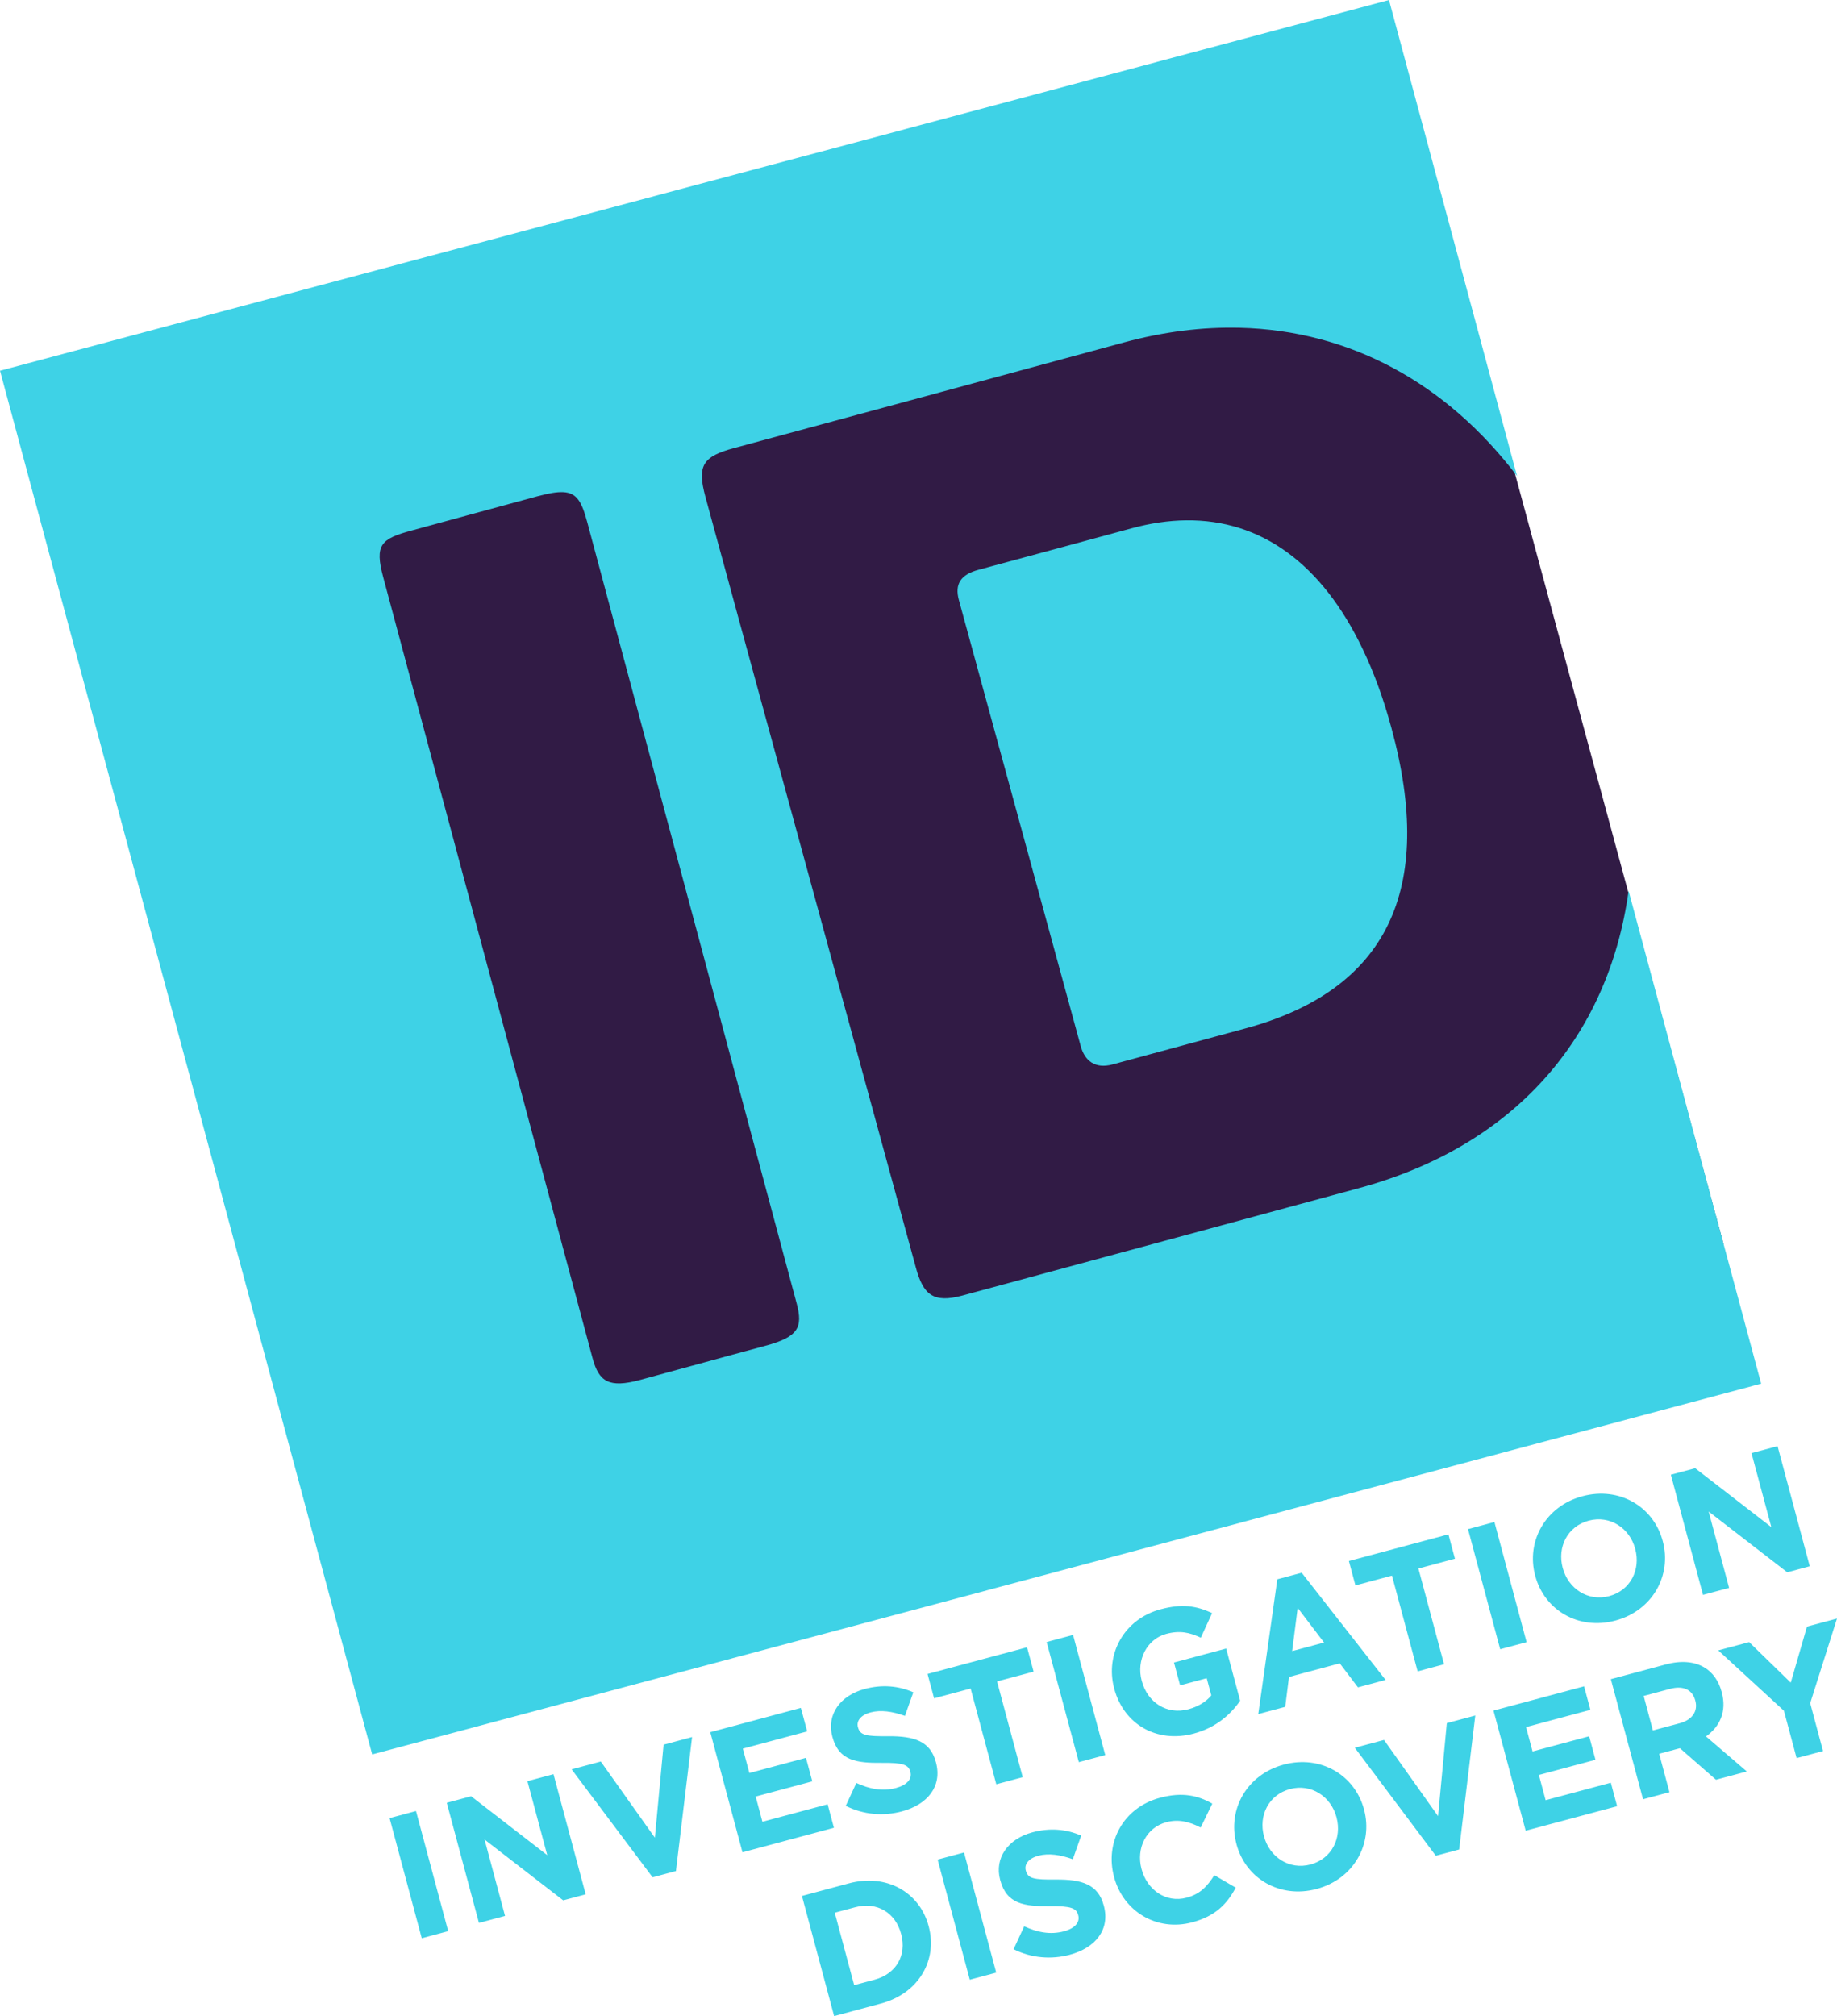
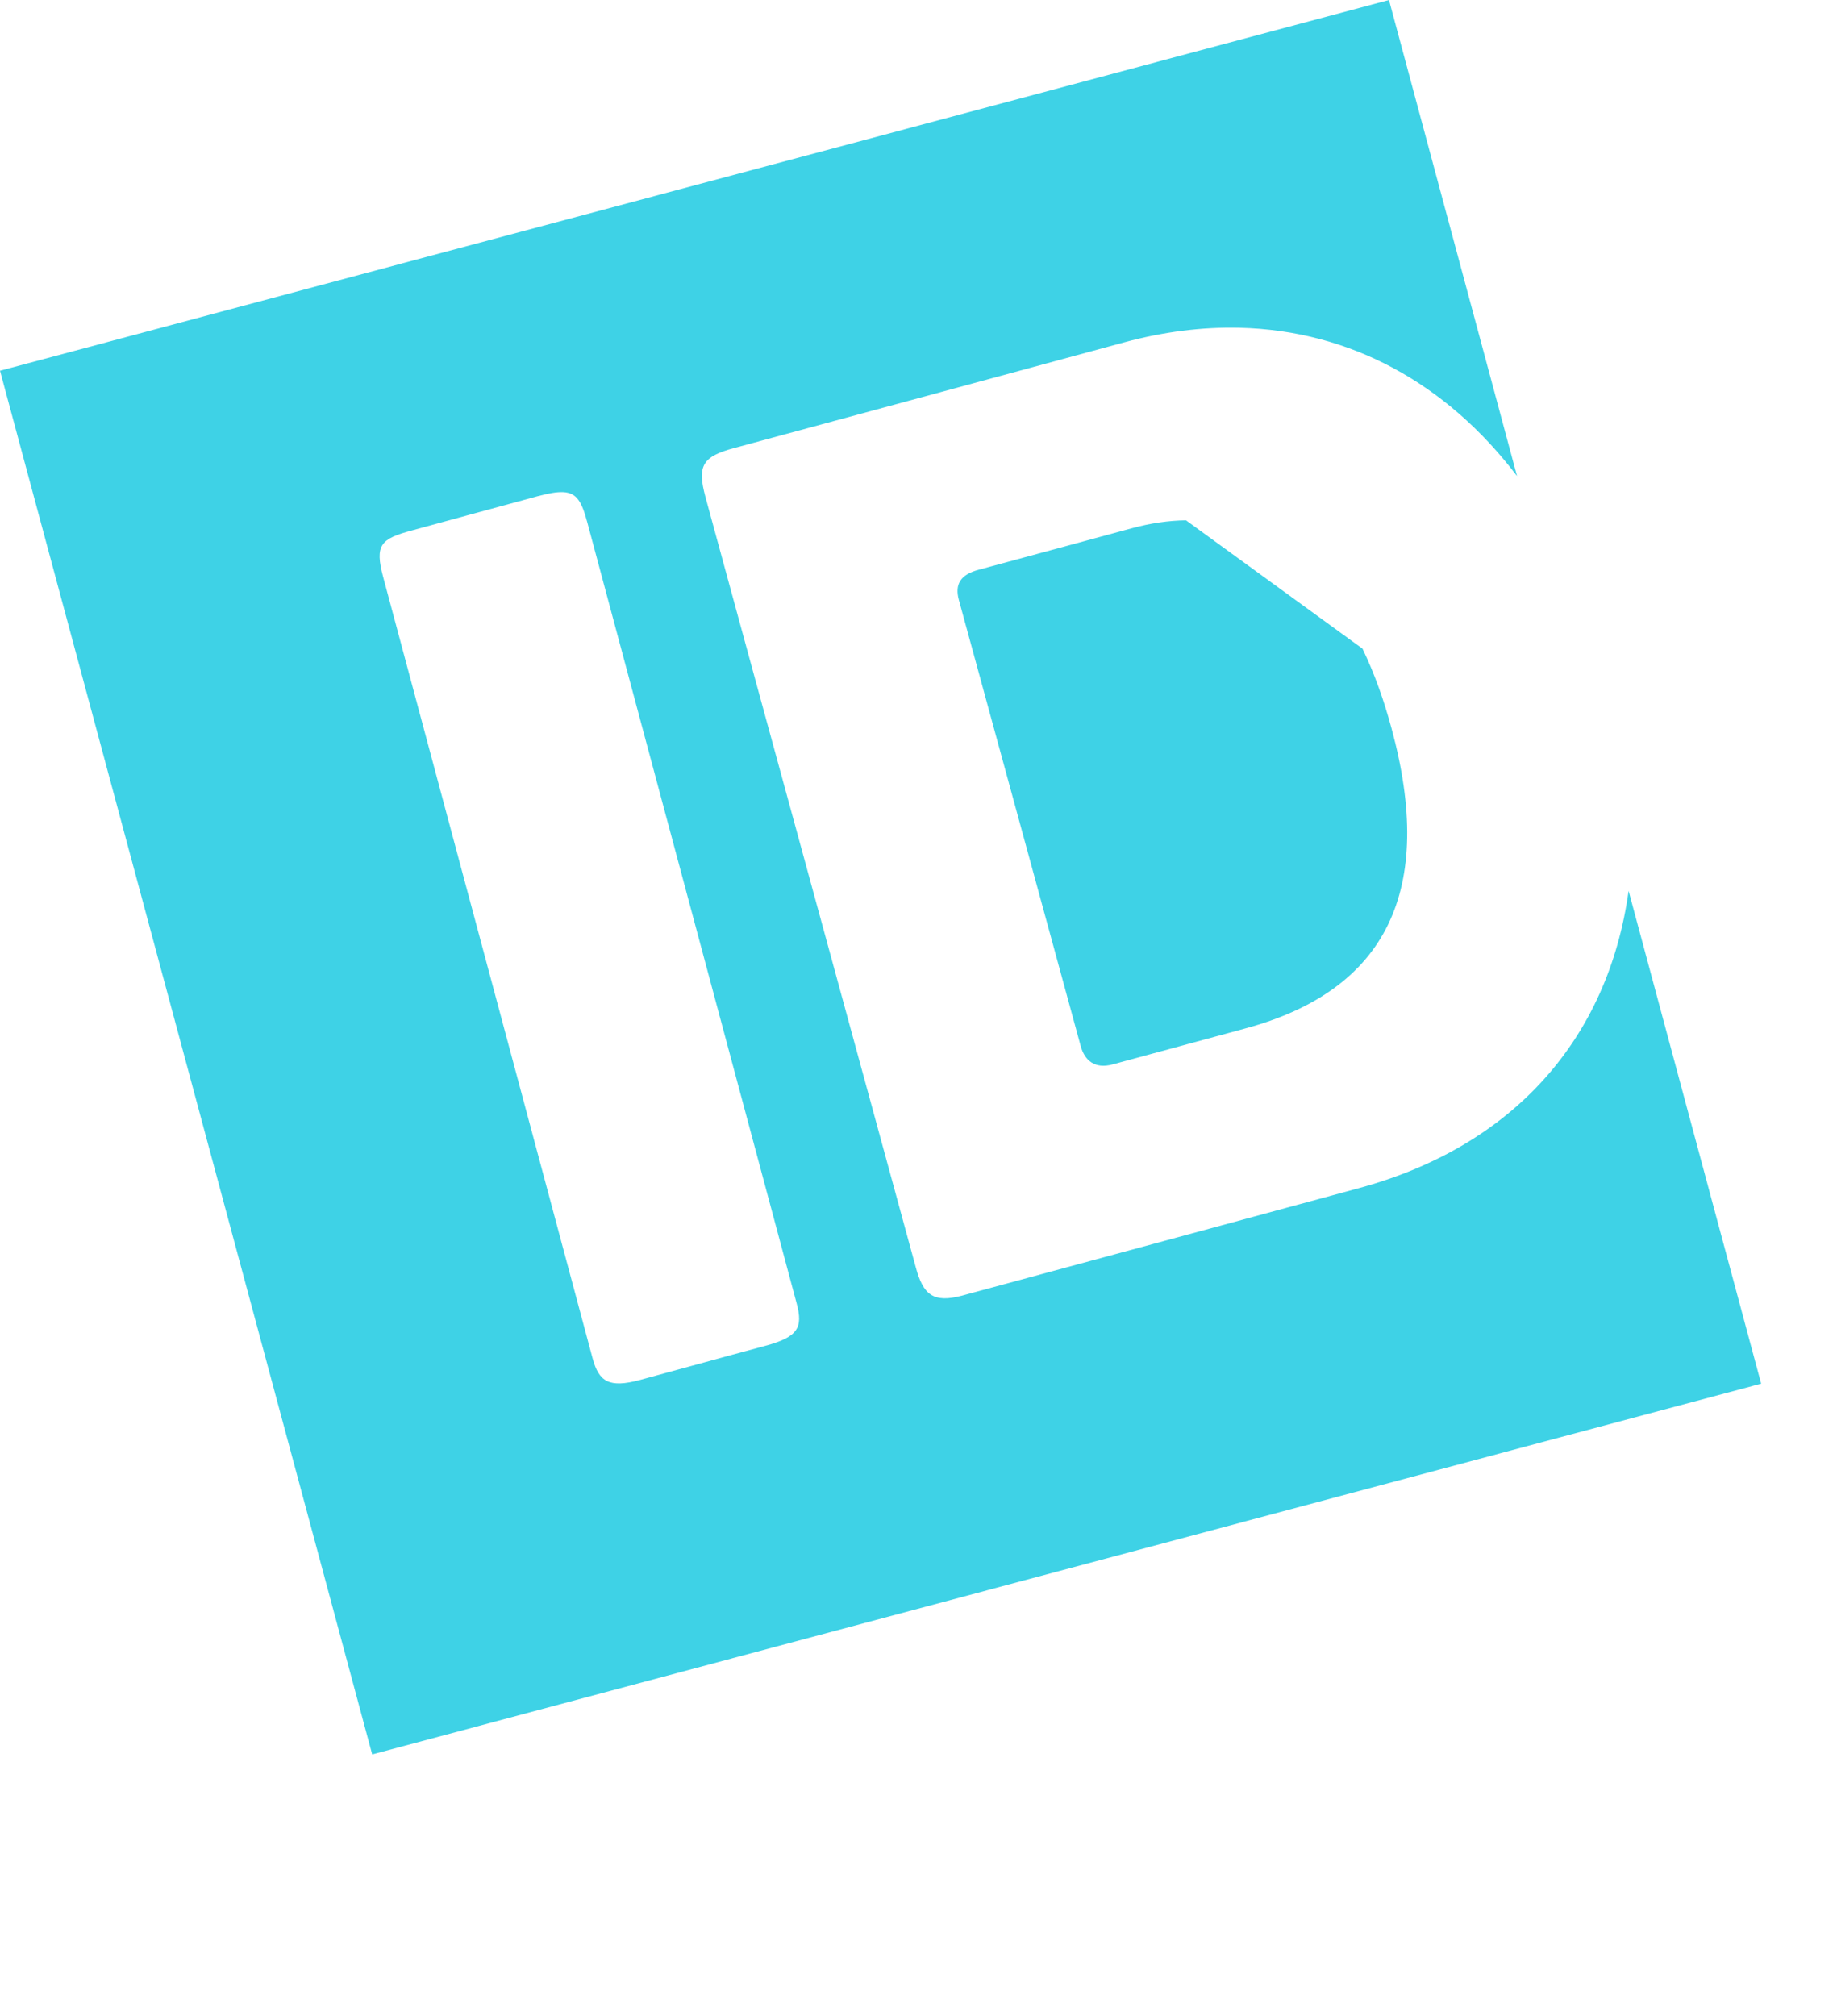
<svg xmlns="http://www.w3.org/2000/svg" version="1.1" width="665.431" height="730.142" viewBox="0,0,665.431,730.142">
  <g transform="translate(92.716,185.071)">
    <g data-paper-data="{&quot;isPaintingLayer&quot;:true}" fill-rule="nonzero" stroke="none" stroke-linecap="butt" stroke-linejoin="miter" stroke-miterlimit="10" stroke-dasharray="" stroke-dashoffset="0" style="mix-blend-mode: normal">
-       <path d="M69.357,392.584l-102.829,-374.63l463.649,-127.134l101.418,374.63z" fill="#311b45" stroke-width="0" />
-       <path d="M48.41,473.38l9.57,-2.567l11.659,43.506l-9.571,2.569zM69.122,467.829l8.827,-2.365l27.57,21.326l-7.18,-26.79l9.442,-2.532l11.662,43.51l-8.142,2.178l-28.482,-22.016l7.411,27.666l-9.449,2.526zM114.35,455.714l10.564,-2.831l19.585,27.585l3.163,-33.684l10.317,-2.763l-5.846,48.527l-8.455,2.263zM164.575,442.253l32.815,-8.792l2.284,8.512l-23.308,6.242l2.368,8.83l20.504,-5.494l2.286,8.512l-20.51,5.494l2.446,9.142l23.617,-6.333l2.281,8.516l-33.127,8.874zM213.644,468.937l3.834,-8.289c4.784,2.183 9.435,3.137 14.411,1.805c3.91,-1.053 5.858,-3.236 5.181,-5.782l-0.035,-0.124c-0.653,-2.427 -2.479,-3.273 -10.251,-3.186c-9.362,0.105 -15.666,-0.791 -17.98,-9.434l-0.034,-0.125c-2.113,-7.896 2.825,-14.815 11.714,-17.199c6.338,-1.692 12.28,-1.157 17.643,1.201l-3.041,8.544c-4.568,-1.643 -8.793,-2.239 -12.461,-1.257c-3.666,0.982 -5.145,3.173 -4.58,5.284l0.034,0.13c0.768,2.862 2.881,3.285 10.919,3.204c9.445,-0.061 15.263,1.773 17.291,9.354l0.038,0.129c2.313,8.638 -2.975,15.246 -12.359,17.761c-6.589,1.767 -13.857,1.247 -20.323,-2.016zM258.886,426.442l-13.239,3.547l-2.368,-8.823l36.048,-9.659l2.371,8.824l-13.246,3.54l9.297,34.685l-9.571,2.564zM286.419,409.603l9.577,-2.564l11.652,43.508l-9.565,2.562zM310.902,426.492l-0.028,-0.124c-3.316,-12.372 3.605,-25.083 16.782,-28.61c7.829,-2.105 13.118,-1.26 18.687,1.383l-4.082,8.889c-4.101,-1.891 -7.519,-2.713 -12.558,-1.363c-6.957,1.868 -10.842,9.495 -8.864,16.889l0.037,0.13c2.134,7.953 9.169,12.333 16.876,10.268c3.482,-0.934 6.357,-2.638 8.314,-5.029l-1.668,-6.215l-9.633,2.582l-2.218,-8.269l18.899,-5.064l5.064,18.899c-3.459,5 -8.783,9.755 -16.735,11.882c-13.55,3.63 -25.423,-3.385 -28.874,-16.247zM369.982,386.877l8.828,-2.365l30.384,38.823l-10.008,2.682l-6.589,-8.693l-18.393,4.928l-1.37,10.828l-9.761,2.613zM386.909,409.79l-9.559,-12.558l-2.003,15.655zM411.507,385.547l-13.239,3.552l-2.365,-8.83l36.052,-9.657l2.363,8.823l-13.234,3.548l9.286,34.678l-9.568,2.564zM439.049,368.708l9.573,-2.564l11.651,43.506l-9.567,2.566zM463.404,385.632l-0.031,-0.13c-3.314,-12.367 3.724,-25.115 17.153,-28.711c13.423,-3.597 25.741,3.832 29.054,16.2l0.032,0.121c3.316,12.364 -3.724,25.115 -17.153,28.714c-13.423,3.597 -25.741,-3.829 -29.054,-16.194zM499.638,375.92l-0.035,-0.125c-1.993,-7.461 -9.127,-12.209 -16.841,-10.143c-7.703,2.066 -11.422,9.588 -9.421,17.043l0.035,0.128c2.001,7.458 9.135,12.206 16.842,10.146c7.706,-2.066 11.424,-9.595 9.421,-17.05zM512.533,349.013l8.817,-2.358l27.575,21.325l-7.178,-26.788l9.44,-2.533l11.658,43.503l-8.145,2.184l-28.478,-22.016l7.411,27.666l-9.448,2.526zM197.777,501.562l16.97,-4.548c13.675,-3.664 25.636,3.192 28.916,15.439l0.031,0.124c3.284,12.24 -3.615,24.281 -17.291,27.948l-16.97,4.546zM224.089,531.888c7.834,-2.1 11.698,-8.796 9.631,-16.506l-0.033,-0.124c-2.066,-7.711 -8.799,-11.698 -16.626,-9.602l-7.399,1.979l7.031,26.229zM246.924,488.395l9.57,-2.565l11.662,43.51l-9.573,2.558zM274.453,520.859l3.833,-8.293c4.786,2.181 9.436,3.133 14.412,1.808c3.911,-1.052 5.855,-3.241 5.171,-5.793l-0.031,-0.118c-0.647,-2.426 -2.474,-3.273 -10.242,-3.192c-9.366,0.118 -15.669,-0.789 -17.984,-9.427l-0.036,-0.126c-2.113,-7.89 2.828,-14.822 11.717,-17.199c6.341,-1.7 12.279,-1.153 17.639,1.2l-3.034,8.55c-4.574,-1.646 -8.799,-2.246 -12.464,-1.264c-3.671,0.984 -5.146,3.18 -4.58,5.292l0.033,0.128c0.767,2.856 2.879,3.282 10.918,3.199c9.447,-0.069 15.265,1.773 17.293,9.359l0.036,0.118c2.312,8.643 -2.973,15.252 -12.36,17.765c-6.589,1.767 -13.853,1.251 -20.319,-2.009zM310.846,494.717l-0.028,-0.125c-3.317,-12.371 3.289,-25.002 16.655,-28.58c8.201,-2.196 13.849,-0.778 18.951,2.122l-4.207,8.65c-4.176,-2.148 -8.09,-3.092 -12.44,-1.929c-7.332,1.966 -10.992,9.47 -8.991,16.932l0.037,0.124c1.995,7.464 8.821,12.29 16.276,10.293c4.978,-1.332 7.49,-4.139 10.072,-8.158l7.739,4.518c-3.191,5.986 -7.367,10.301 -15.755,12.552c-12.802,3.427 -24.965,-3.902 -28.309,-16.397zM355.186,482.838l-0.024,-0.128c-3.32,-12.367 3.727,-25.118 17.145,-28.713c13.426,-3.597 25.744,3.835 29.061,16.197l0.034,0.125c3.309,12.371 -3.734,25.114 -17.162,28.712c-13.422,3.595 -25.737,-3.822 -29.053,-16.192zM391.421,473.124l-0.029,-0.128c-2,-7.452 -9.134,-12.206 -16.84,-10.14c-7.703,2.066 -11.419,9.589 -9.422,17.051l0.034,0.117c1.994,7.468 9.132,12.21 16.836,10.144c7.706,-2.066 11.425,-9.582 9.422,-17.044zM398.055,447.898l10.565,-2.832l19.585,27.6l3.165,-33.692l10.317,-2.763l-5.848,48.53l-8.456,2.264zM448.281,434.439l32.823,-8.794l2.276,8.52l-23.304,6.24l2.358,8.827l20.511,-5.498l2.284,8.519l-20.505,5.495l2.443,9.14l23.624,-6.328l2.277,8.513l-33.123,8.866zM490.793,423.05l19.887,-5.333c5.535,-1.481 10.239,-1.071 13.866,1.015c3.072,1.779 5.294,4.847 6.393,8.949l0.034,0.117c1.882,7.033 -0.725,12.458 -5.709,15.992l14.791,12.695l-11.181,2.993l-13.056,-11.418l-0.128,0.037l-7.392,1.976l3.727,13.918l-9.573,2.562zM515.727,439.017c4.658,-1.247 6.671,-4.442 5.685,-8.117l-0.034,-0.127c-1.098,-4.094 -4.52,-5.448 -9.184,-4.195l-9.512,2.547l3.347,12.492zM553.49,434.494l-23.782,-21.866l11.188,-3l15.067,14.686l5.882,-20.304l10.871,-2.913l-9.707,30.646l4.645,17.343l-9.57,2.557z" fill="#3ed2e6" stroke-width="1" />
-       <path d="M456.808,-12.664c-25.687,-33.803 -60.695,-52.751 -100.531,-53.7c-13.443,-0.32 -27.434,1.407 -41.8,5.298c0,0 -129.72,35.18 -141.237,38.258c-11.517,3.07 -13.466,6.403 -10.432,17.668c1.992,7.412 22.248,81.522 41.387,151.547c0.003,-0.001 0.006,-0.002 0.009,-0.003c-0.003,0.001 -0.006,0.003 -0.009,0.004c17.248,63.107 33.59,122.897 34.842,127.559c2.651,9.841 6.316,12.98 16.784,10.179c10.468,-2.785 143.663,-38.912 143.663,-38.912c56.168,-15.212 90.369,-54.309 97.742,-107.676l48.018,178.481l-503.137,134.266l-134.821,-501.109l503.139,-134.268zM111.253,-6.836c-2.299,-0.108 -5.285,0.424 -9.295,1.5c-12.821,3.436 -37.433,10.221 -45.338,12.339c-11.424,3.065 -13.681,5.179 -10.507,17.008c2.081,7.776 23.157,86.387 42.568,158.786c16.711,62.327 32.189,120.051 33.246,124.005c2.295,8.55 5.973,10.904 17.147,7.905c11.18,-2.998 29.874,-8.213 45.33,-12.347c11.905,-3.202 13.829,-6.534 11.466,-15.365c-1.098,-4.099 -16.869,-62.918 -33.754,-125.889c-19.514,-72.776 -40.515,-151.095 -42.07,-156.912c-2.001,-7.458 -3.734,-10.794 -8.792,-11.031zM400.838,49.863c0.004,-0.003 0.009,-0.005 0.013,-0.007c-0.004,0.003 -0.009,0.006 -0.013,0.009c4.435,9.262 7.642,18.34 10.457,28.649c16.026,58.694 -1.594,94.983 -52.839,108.863c0,0 -43.94,11.921 -48.22,13.064c-6.404,1.705 -10.078,-1.473 -11.493,-6.719c-1.02,-3.8 -10.988,-40.27 -21.197,-77.618c-0.003,0.001 -0.005,0.003 -0.007,0.004c0.003,-0.001 0.004,-0.005 0.007,-0.006c-10.943,-40.033 -22.166,-81.075 -22.941,-83.962c-1.501,-5.584 0.56,-9.098 7.147,-10.86c6.581,-1.746 55.512,-15.038 55.512,-15.038c6.806,-1.845 13.36,-2.796 19.638,-2.873c27.203,-0.333 49.208,15.741 63.938,46.493z" fill="#3ed2e6" stroke-width="1" />
+       <path d="M456.808,-12.664c-25.687,-33.803 -60.695,-52.751 -100.531,-53.7c-13.443,-0.32 -27.434,1.407 -41.8,5.298c0,0 -129.72,35.18 -141.237,38.258c-11.517,3.07 -13.466,6.403 -10.432,17.668c1.992,7.412 22.248,81.522 41.387,151.547c0.003,-0.001 0.006,-0.002 0.009,-0.003c-0.003,0.001 -0.006,0.003 -0.009,0.004c17.248,63.107 33.59,122.897 34.842,127.559c2.651,9.841 6.316,12.98 16.784,10.179c10.468,-2.785 143.663,-38.912 143.663,-38.912c56.168,-15.212 90.369,-54.309 97.742,-107.676l48.018,178.481l-503.137,134.266l-134.821,-501.109l503.139,-134.268zM111.253,-6.836c-2.299,-0.108 -5.285,0.424 -9.295,1.5c-12.821,3.436 -37.433,10.221 -45.338,12.339c-11.424,3.065 -13.681,5.179 -10.507,17.008c2.081,7.776 23.157,86.387 42.568,158.786c16.711,62.327 32.189,120.051 33.246,124.005c2.295,8.55 5.973,10.904 17.147,7.905c11.18,-2.998 29.874,-8.213 45.33,-12.347c11.905,-3.202 13.829,-6.534 11.466,-15.365c-1.098,-4.099 -16.869,-62.918 -33.754,-125.889c-19.514,-72.776 -40.515,-151.095 -42.07,-156.912c-2.001,-7.458 -3.734,-10.794 -8.792,-11.031zM400.838,49.863c0.004,-0.003 0.009,-0.005 0.013,-0.007c-0.004,0.003 -0.009,0.006 -0.013,0.009c4.435,9.262 7.642,18.34 10.457,28.649c16.026,58.694 -1.594,94.983 -52.839,108.863c0,0 -43.94,11.921 -48.22,13.064c-6.404,1.705 -10.078,-1.473 -11.493,-6.719c-1.02,-3.8 -10.988,-40.27 -21.197,-77.618c-0.003,0.001 -0.005,0.003 -0.007,0.004c0.003,-0.001 0.004,-0.005 0.007,-0.006c-10.943,-40.033 -22.166,-81.075 -22.941,-83.962c-1.501,-5.584 0.56,-9.098 7.147,-10.86c6.581,-1.746 55.512,-15.038 55.512,-15.038c6.806,-1.845 13.36,-2.796 19.638,-2.873z" fill="#3ed2e6" stroke-width="1" />
    </g>
  </g>
</svg>